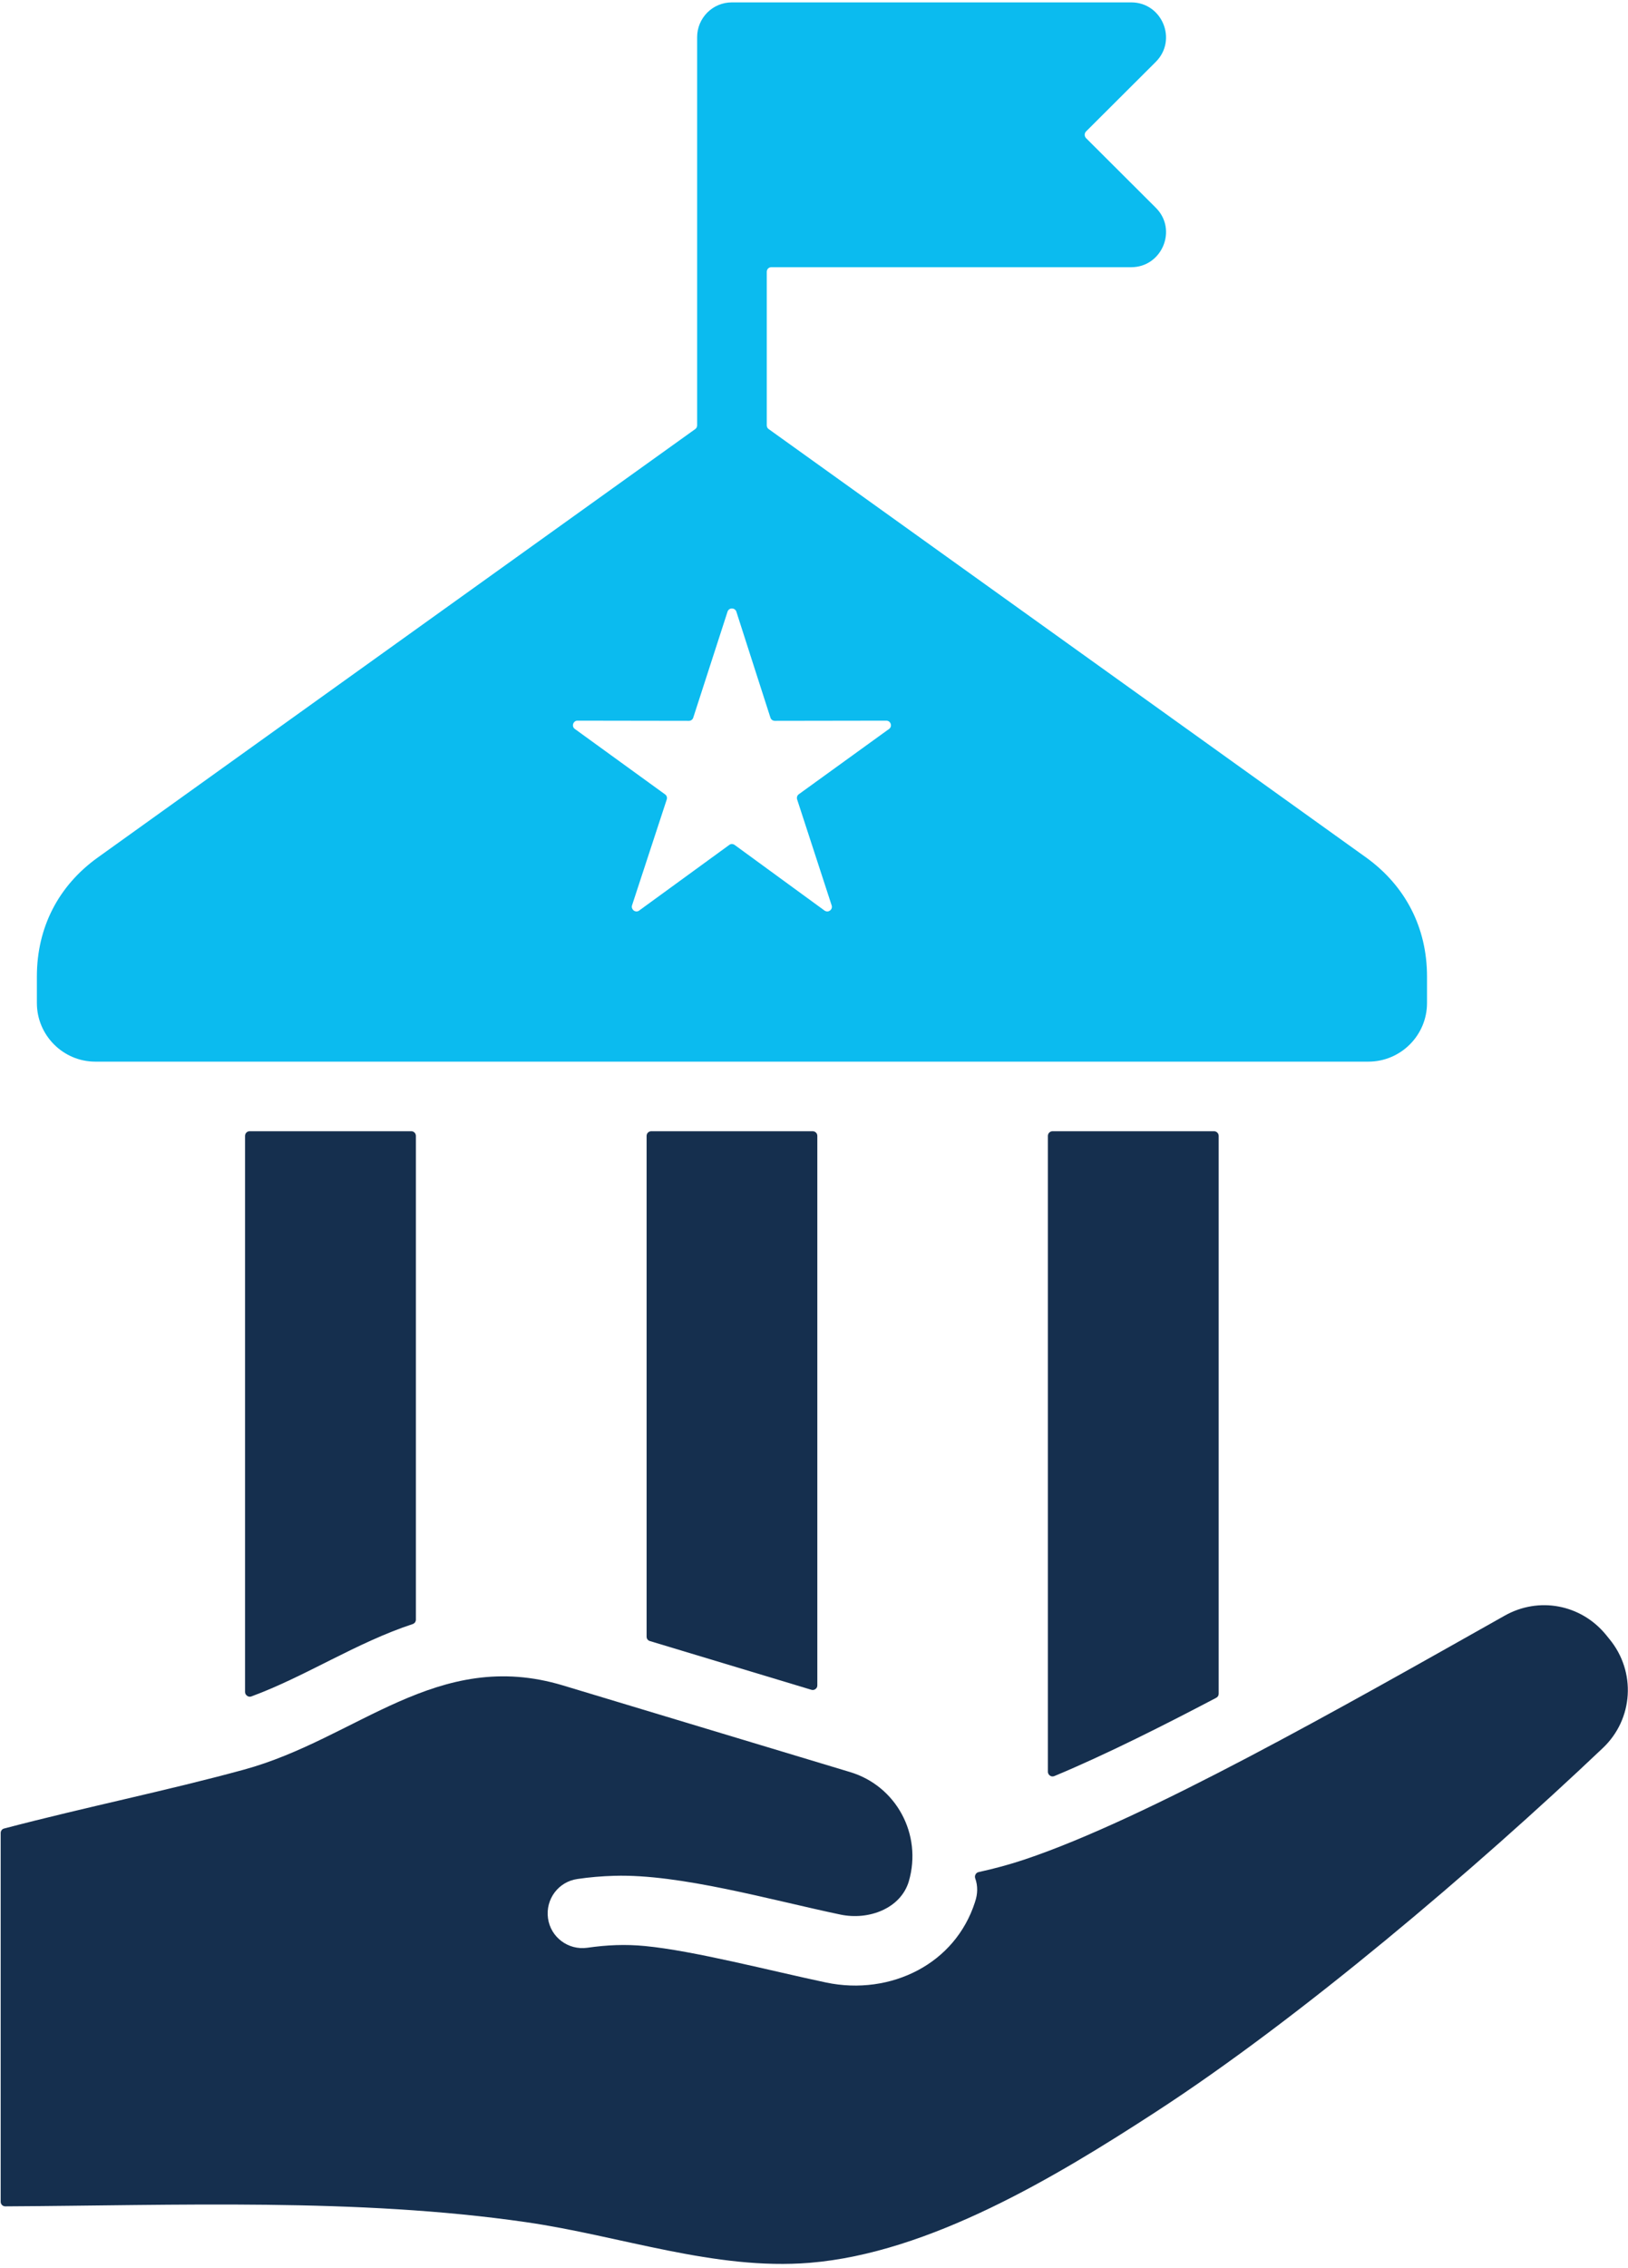
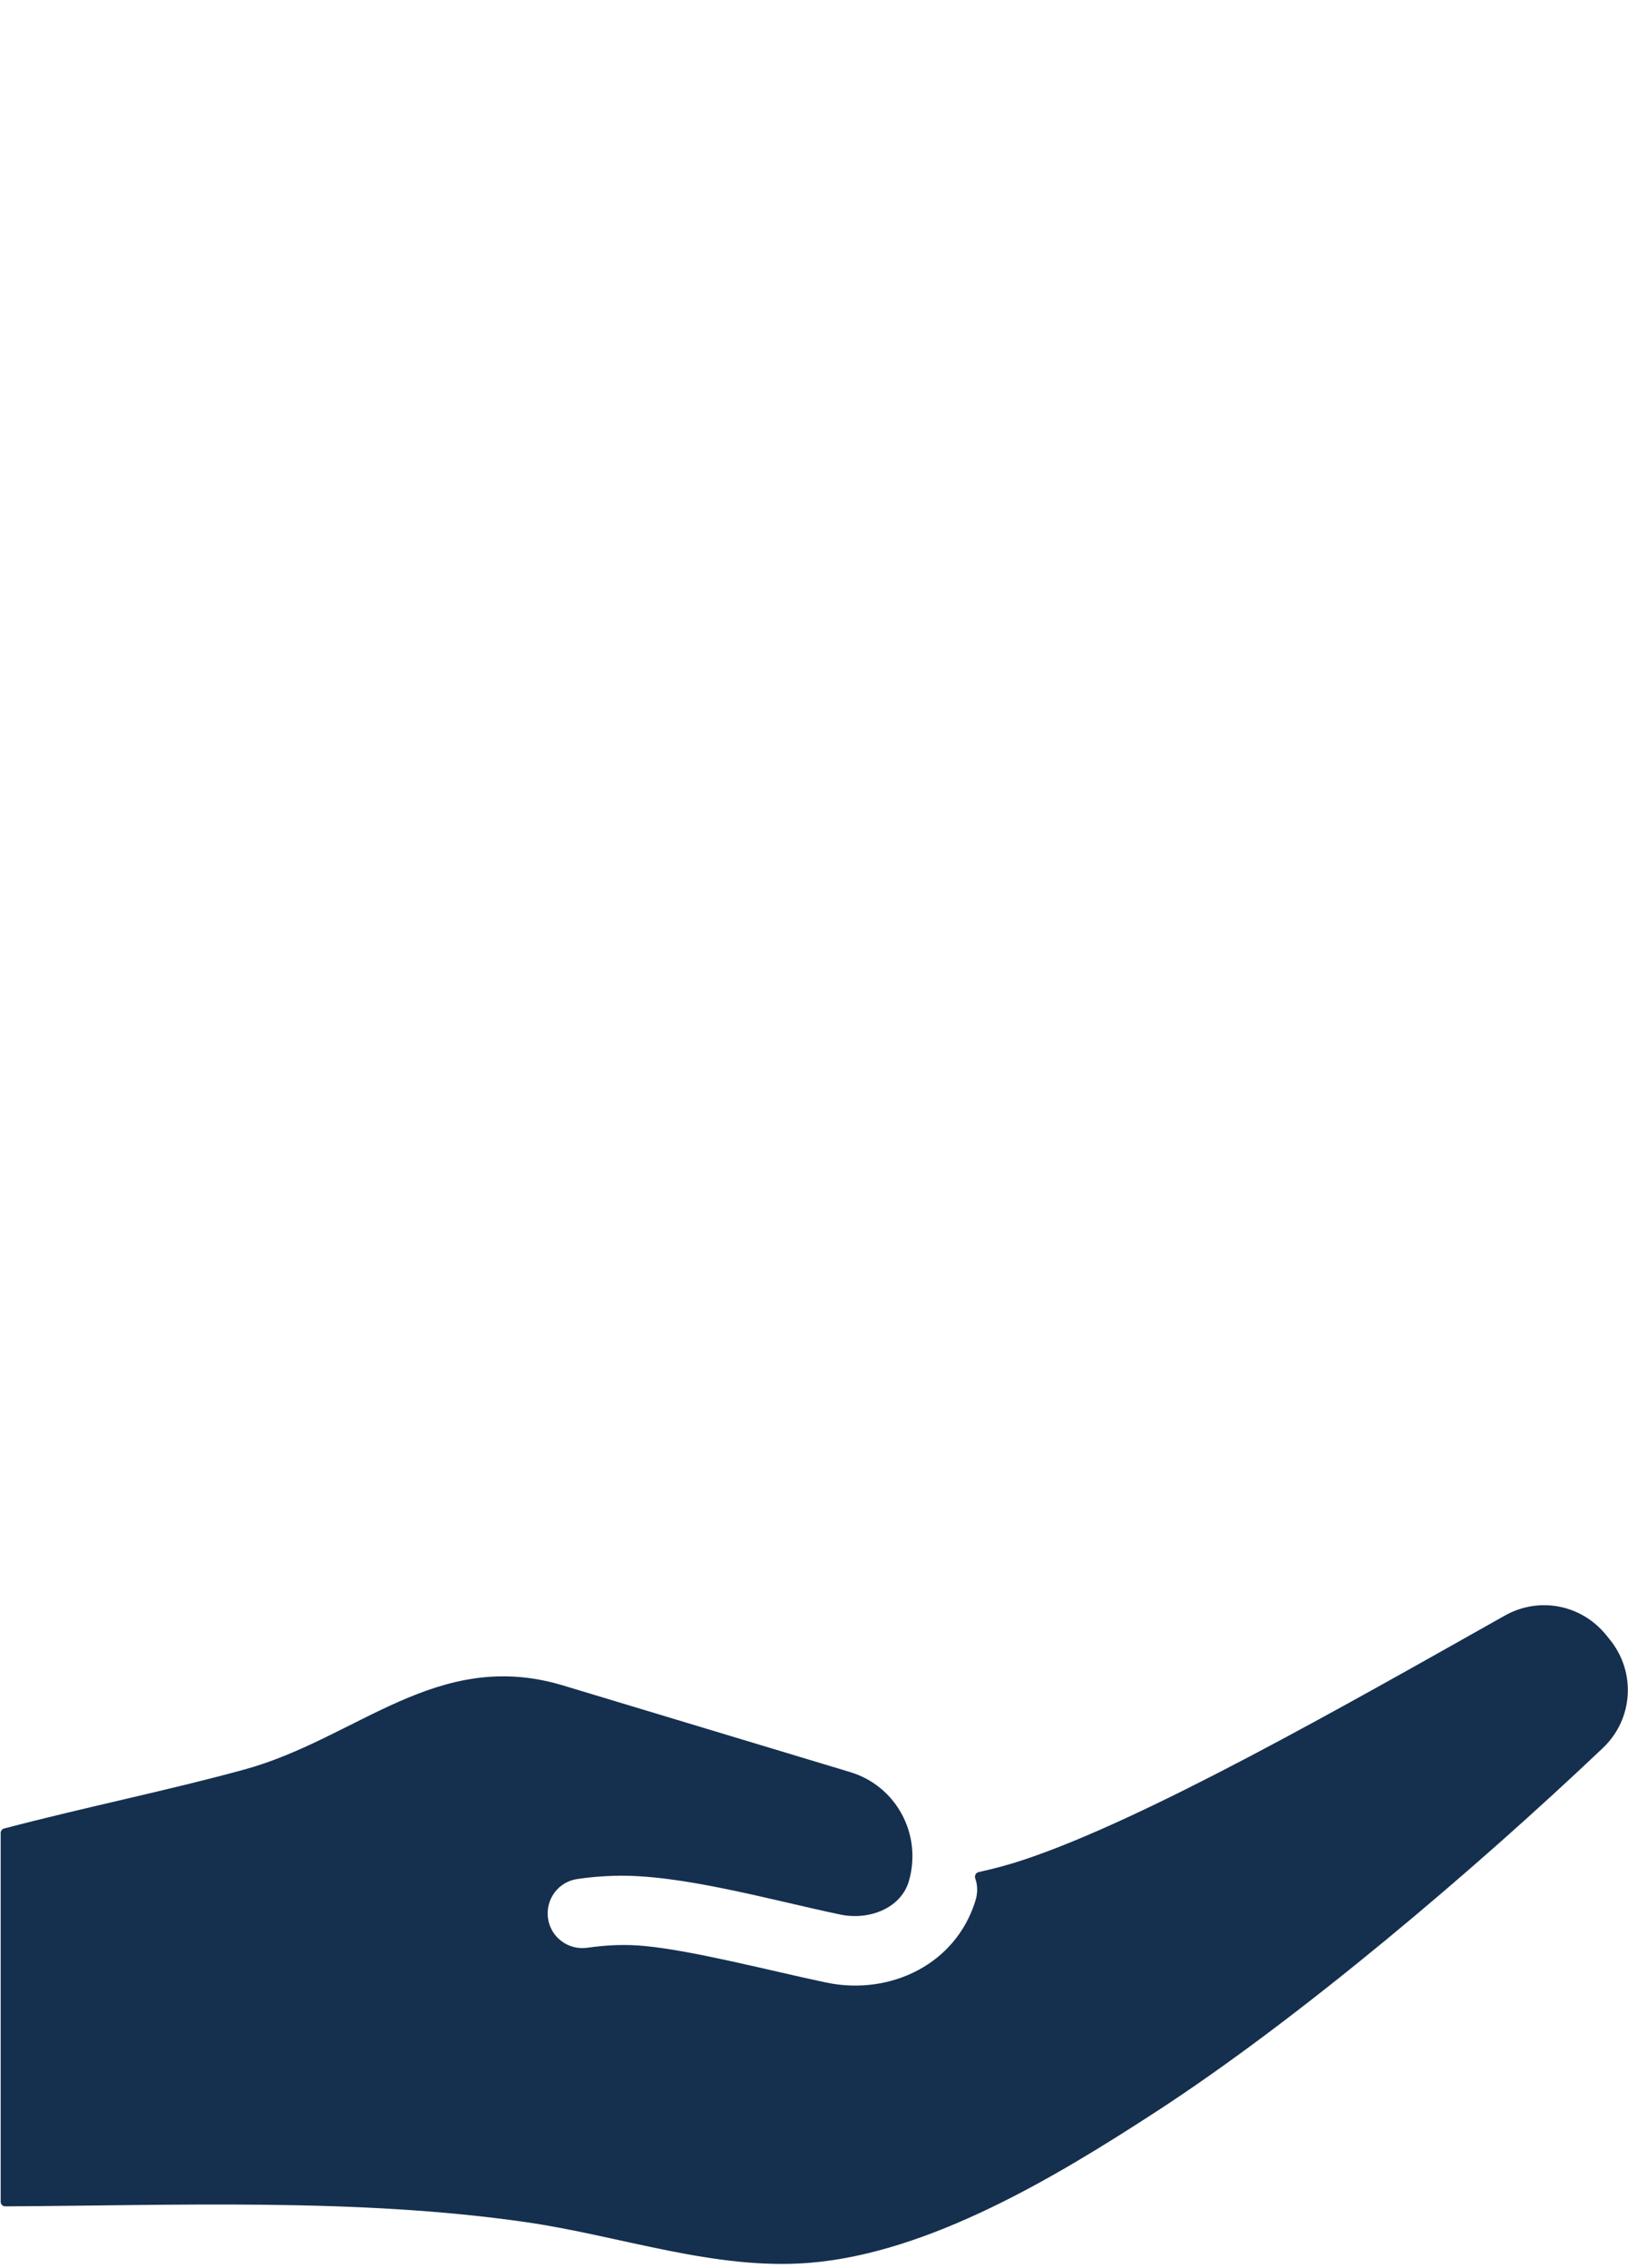
<svg xmlns="http://www.w3.org/2000/svg" width="367px" height="511px" viewBox="0 0 367 511" version="1.1">
  <title>government</title>
  <g id="Page-1" stroke="none" stroke-width="1" fill="none" fill-rule="evenodd">
    <g id="government" transform="translate(0.153, 0.536)">
      <g id="g1218" transform="translate(255.324, 327.034) scale(-1, 1) rotate(-180) translate(-255.324, -327.034)translate(236.074, 254.346)" fill="#152F4E">
-         <path d="M38.499,144.334 L38.499,18.644 C38.499,18.244 38.306,17.896 37.919,17.707 C26.713,11.814 13.187,4.96 1.449,0.081 C1.111,-0.05 0.773,-0.025 0.483,0.177 C0.193,0.375 0,0.68 0,1.042 L0,144.334 C0,144.909 0.483,145.378 1.063,145.378 L37.436,145.378 C38.016,145.378 38.499,144.909 38.499,144.334" id="path1220" />
-       </g>
+         </g>
      <g id="g1222" transform="translate(164.854, 317.295) scale(-1, 1) rotate(-180) translate(-164.854, -317.295)translate(145.611, 254.347)" fill="#152F4E">
-         <path d="M38.486,124.86 L38.486,1.044 C38.486,0.696 38.343,0.404 38.057,0.204 C37.77,0.003 37.484,-0.049 37.149,0.046 L0.764,11.019 C0.286,11.148 0,11.549 0,12.017 L0,124.86 C0,125.433 0.477,125.896 1.05,125.896 L37.436,125.896 C38.009,125.896 38.486,125.433 38.486,124.86" id="path1224" />
-       </g>
+         </g>
      <g id="g1226" transform="translate(74.344, 318.051) scale(-1, 1) rotate(-180) translate(-74.344, -318.051)translate(55.089, 254.345)" fill="#152F4E">
-         <path d="M38.511,126.37 L38.511,17.373 C38.511,16.906 38.228,16.519 37.803,16.373 C25.013,12.158 13.686,4.584 1.416,0.062 C1.085,-0.056 0.755,-0.004 0.472,0.199 C0.189,0.397 0,0.704 0,1.053 L0,126.37 C0,126.945 0.472,127.413 1.038,127.413 L37.473,127.413 C38.039,127.413 38.511,126.945 38.511,126.37" id="path1228" />
-       </g>
+         </g>
      <g id="g1230" transform="translate(183.406, 435.347) scale(-1, 1) rotate(-180) translate(-183.406, -435.347)translate(0, 361.138)" fill="#152F4E">
        <path d="M220.461,88.289 C223.98,89.052 227.402,89.981 230.775,91.105 C258.198,100.275 302.144,125.279 339.05,146.064 C346.725,150.395 356.208,148.625 361.829,141.811 L362.66,140.784 C368.722,133.447 368.086,122.742 361.145,116.211 C332.549,89.076 292.807,55.264 260.251,34.157 C237.961,19.678 209.364,2.451 182.381,0.252 C160.971,-1.498 139.756,6.342 118.345,9.422 C80.412,14.902 39.693,13.171 1.027,12.971 C0.782,12.971 0.489,13.078 0.293,13.279 C0.098,13.474 0,13.729 0,14.022 L0,97.088 C0,97.567 0.293,97.983 0.782,98.105 C19.358,102.983 37.102,106.527 54.749,111.342 C80.461,118.342 98.352,138.917 126.802,130.328 L191.473,110.824 C201.885,107.701 207.8,96.771 204.721,86.197 C202.912,80.116 195.726,77.354 189.274,78.718 C173.582,82.008 153.198,87.874 138.387,87.449 C135.503,87.37 132.716,87.131 130.028,86.73 C125.726,86.129 122.793,82.169 123.38,77.892 C123.966,73.61 127.926,70.638 132.228,71.234 C136.725,71.875 140.831,72.051 145.23,71.625 C156.18,70.584 173.582,66.038 186.096,63.398 C193.331,61.878 200.712,62.929 206.823,66.194 C212.737,69.357 217.381,74.558 219.63,81.49 C219.63,81.504 219.63,81.504 219.63,81.514 C220.265,83.328 220.314,85.171 219.679,86.916 C219.581,87.209 219.63,87.502 219.776,87.781 C219.923,88.05 220.168,88.221 220.461,88.289" id="path1232" />
      </g>
      <g id="g1234" transform="translate(164.85, 119.333) scale(-1, 1) rotate(-180) translate(-164.85, -119.333)translate(8.161, 0)" fill="#0BBBEF">
-         <path d="M162.058,87.774 L157.685,101.385 C157.539,101.827 157.15,102.104 156.664,102.104 C156.227,102.104 155.838,101.827 155.693,101.385 L147.966,77.506 C147.821,77.064 147.432,76.787 146.994,76.787 L121.872,76.826 C121.434,76.84 121.046,76.544 120.9,76.107 C120.754,75.664 120.9,75.213 121.289,74.945 L141.601,60.226 C141.989,59.959 142.135,59.493 141.989,59.065 L134.166,35.211 C134.02,34.773 134.214,34.317 134.555,34.04 C134.943,33.772 135.429,33.772 135.769,34.04 L156.081,48.826 C156.422,49.103 156.907,49.103 157.296,48.826 L177.56,34.04 C177.948,33.772 178.434,33.772 178.774,34.04 C179.163,34.307 179.309,34.773 179.163,35.211 L171.388,59.065 C171.242,59.493 171.388,59.959 171.728,60.226 L192.089,74.945 C192.478,75.213 192.623,75.664 192.478,76.107 C192.332,76.544 191.943,76.84 191.457,76.826 L166.383,76.787 C165.897,76.787 165.508,77.064 165.363,77.506 L162.058,87.774 Z M156.664,238.665 L246.708,238.665 C253.656,238.665 257.204,230.186 252.199,225.225 L236.503,209.573 C236.114,209.16 236.114,208.504 236.503,208.091 L252.247,192.385 C257.204,187.439 253.608,178.998 246.708,178.998 L165.557,178.998 C164.974,178.998 164.537,178.531 164.537,177.958 L164.537,143.369 C164.537,143.024 164.682,142.718 164.974,142.519 L299.626,46.013 C308.518,39.613 313.378,30.172 313.378,19.199 L313.378,13.198 C313.378,5.933 307.449,-2.20976284e-13 300.16,-2.20976284e-13 C204.529,-2.20976284e-13 108.849,-2.20976284e-13 13.169,-2.20976284e-13 C5.928,-2.20976284e-13 0,5.933 0,13.198 L0,19.199 C0,30.172 4.811,39.613 13.752,46.013 L148.404,142.519 C148.695,142.718 148.841,143.024 148.841,143.369 L148.841,230.827 C148.841,235.157 152.34,238.665 156.664,238.665 L156.664,238.665" id="path1236" />
-       </g>
+         </g>
    </g>
  </g>
</svg>